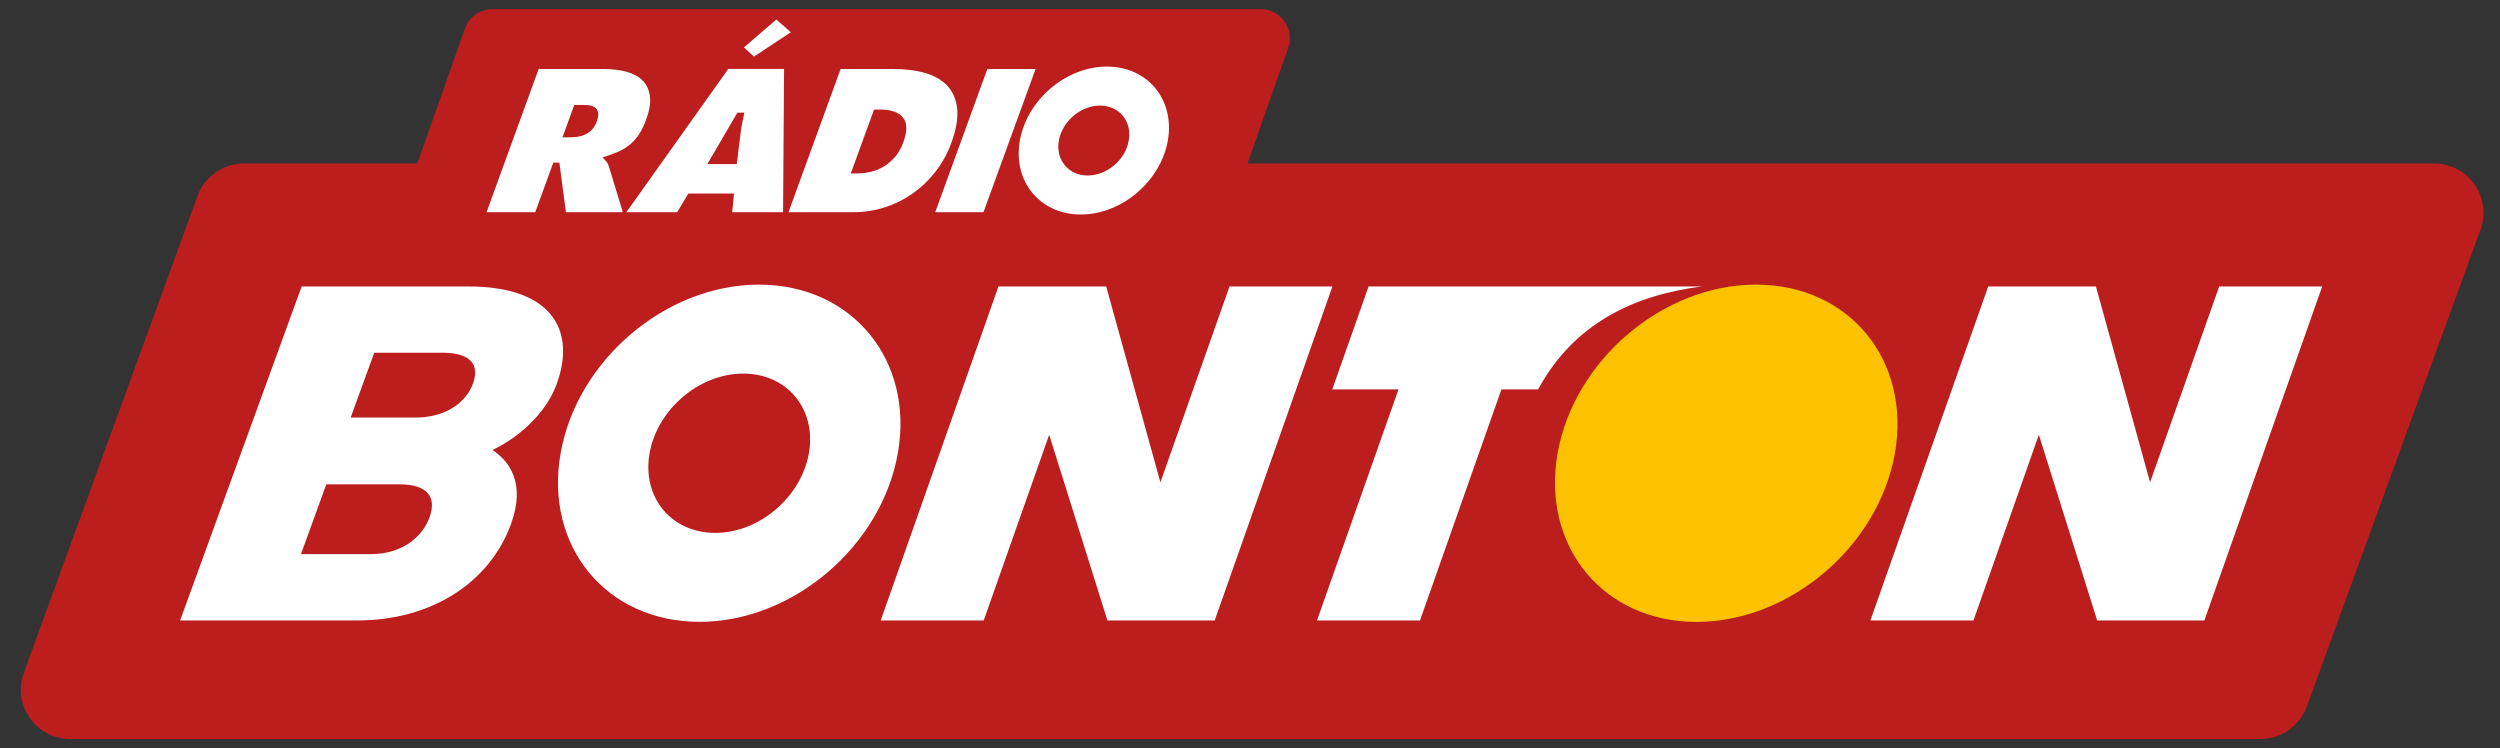
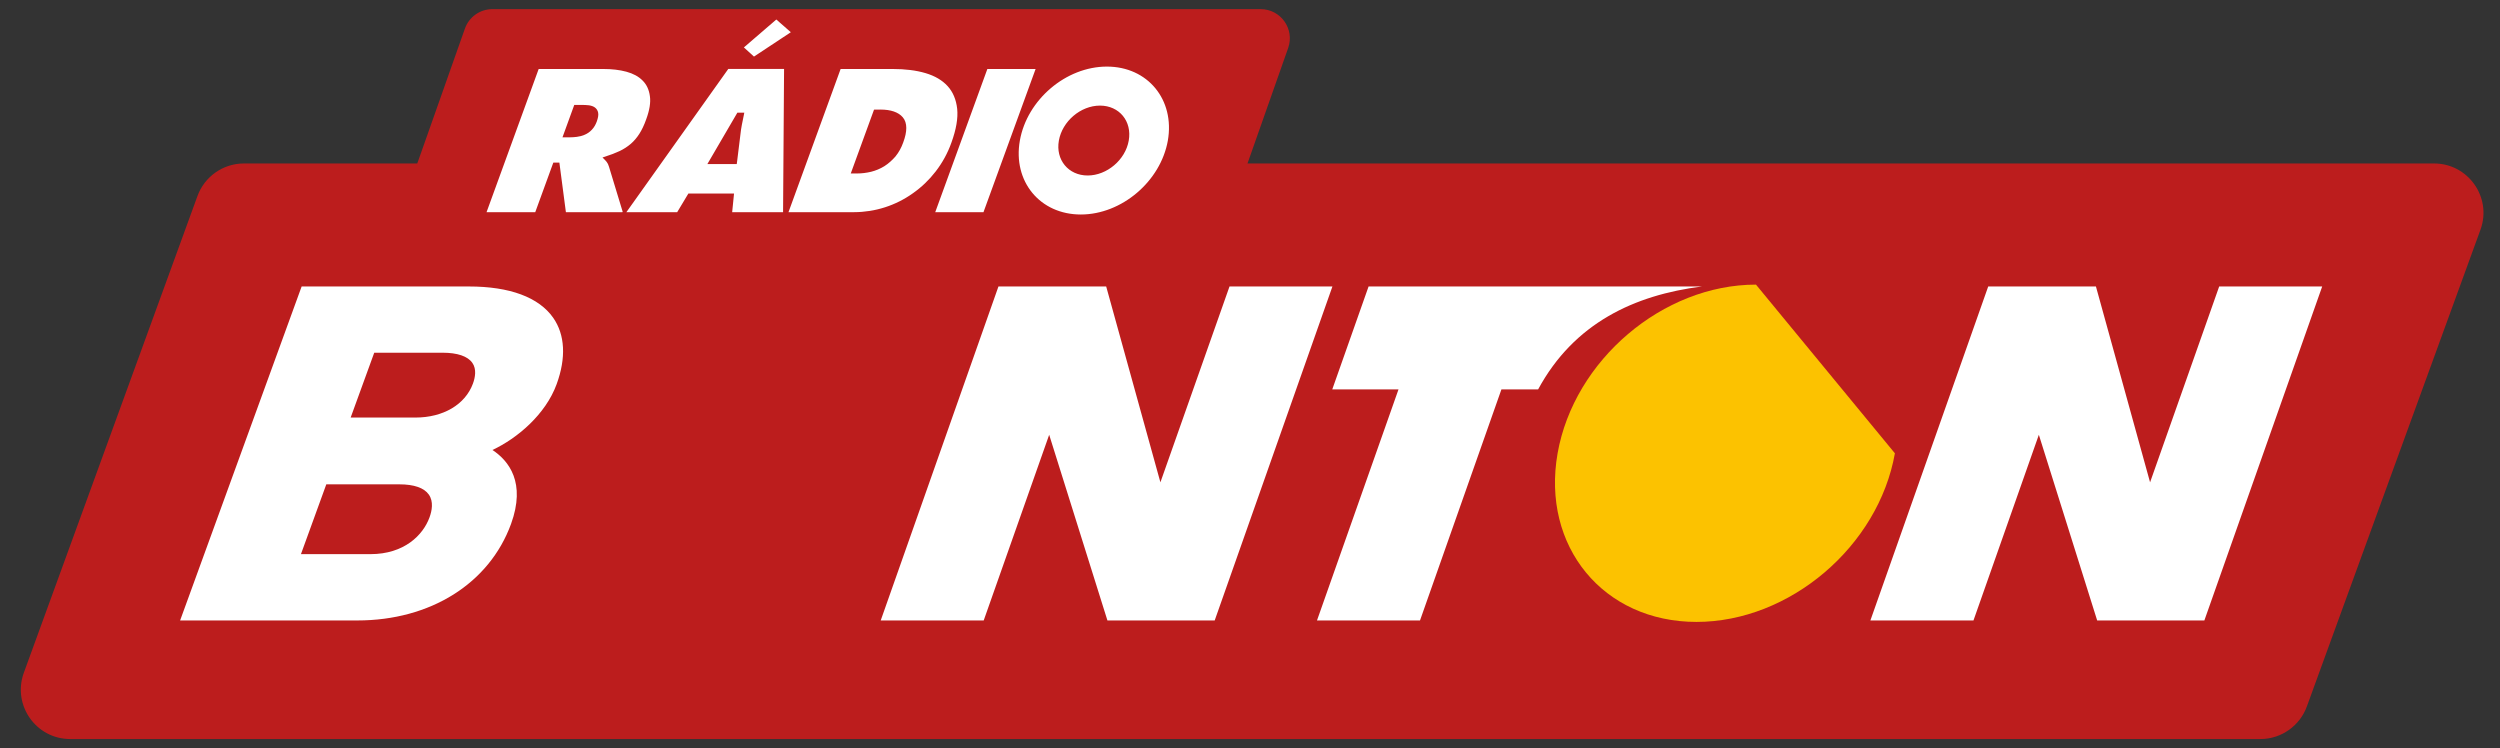
<svg xmlns="http://www.w3.org/2000/svg" width="137" height="41" viewBox="0 0 137 41" fill="none">
  <rect x="0" y="0" width="137" height="41" fill="#333333" stroke="none" />
  <path d="M133.385 8.958H68.363L70.59 2.634C70.96 1.592 70.186 0.5 69.081 0.5H26.986C26.306 0.5 25.702 0.929 25.477 1.567L22.867 8.958H13.368C12.22 8.958 11.196 9.681 10.813 10.765L1.297 36.892C0.676 38.655 1.981 40.5 3.851 40.5H123.868C125.016 40.5 126.04 39.773 126.423 38.694L135.939 12.562C136.56 10.803 135.25 8.958 133.385 8.958Z" fill="#BC1D1D" />
-   <path fill-rule="evenodd" clip-rule="evenodd" d="M49.202 24.837C48.301 29.942 43.434 34.077 38.334 34.077C33.23 34.077 29.821 29.942 30.722 24.837C31.619 19.736 36.485 15.597 41.59 15.597C46.694 15.597 50.103 19.736 49.202 24.837ZM44.327 24.837C44.752 22.427 43.141 20.472 40.731 20.472C38.321 20.472 36.022 22.427 35.597 24.837C35.172 27.251 36.783 29.202 39.193 29.202C41.603 29.202 43.902 27.251 44.327 24.837Z" fill="white" />
-   <path d="M96.228 15.597C91.124 15.597 86.257 19.736 85.356 24.841C84.459 29.942 87.863 34.081 92.968 34.081C98.073 34.081 102.939 29.942 103.84 24.841C104.737 19.736 101.333 15.597 96.228 15.597Z" fill="#FCC200" />
+   <path d="M96.228 15.597C91.124 15.597 86.257 19.736 85.356 24.841C84.459 29.942 87.863 34.081 92.968 34.081C98.073 34.081 102.939 29.942 103.84 24.841Z" fill="#FCC200" />
  <path fill-rule="evenodd" clip-rule="evenodd" d="M117.824 26.431L121.611 15.699H127.256L120.799 34.001H114.925L111.729 23.826L108.146 34.001H102.497L108.954 15.699H114.857L117.824 26.431ZM93.266 15.699C89.572 16.167 86.257 17.701 84.289 21.339H82.278L77.816 34.001H72.171L76.638 21.339H73.008L74.998 15.699H93.266ZM63.59 26.431L67.377 15.699H73.017L66.565 34.001H60.687L57.495 23.826L53.907 34.001H48.263L54.715 15.699H60.619L63.59 26.431ZM30.505 21.05C29.897 22.716 28.346 24.021 26.986 24.659C27.891 25.258 28.826 26.452 28.006 28.709C26.816 31.974 23.59 34.001 19.582 34.001H9.87L16.53 15.699H25.698C27.933 15.699 29.527 16.29 30.314 17.412C30.964 18.343 31.032 19.601 30.505 21.05ZM25.885 19.886C25.63 19.52 25.065 19.329 24.253 19.329H20.508L19.216 22.882H22.765C24.291 22.882 25.498 22.168 25.919 21.016C26.038 20.689 26.127 20.23 25.885 19.886ZM23.5 27.103C23.241 26.733 22.684 26.542 21.89 26.542H17.881L16.492 30.367H20.3C22.149 30.367 23.186 29.326 23.539 28.348C23.67 27.991 23.768 27.485 23.5 27.103ZM33.374 9.141L34.122 11.602L34.105 11.627H31.011L30.654 8.911H30.322L29.332 11.627H26.663L29.519 3.781H33.064C33.531 3.781 33.952 3.828 34.326 3.93C34.7 4.032 34.993 4.189 35.214 4.414C35.435 4.631 35.567 4.916 35.614 5.269C35.665 5.609 35.597 6.038 35.41 6.544C35.299 6.858 35.172 7.122 35.036 7.334C34.9 7.547 34.743 7.73 34.573 7.878C34.394 8.031 34.194 8.163 33.965 8.274C33.731 8.384 33.455 8.49 33.145 8.588L33.017 8.631L33.068 8.682C33.127 8.737 33.187 8.801 33.246 8.873C33.297 8.937 33.34 9.022 33.374 9.141ZM32.707 6.65C32.77 6.467 32.804 6.31 32.779 6.178C32.758 6.059 32.694 5.961 32.605 5.893C32.515 5.825 32.401 5.791 32.277 5.77H32.269C32.15 5.757 32.018 5.749 31.878 5.749H31.47L30.824 7.526H31.206C31.338 7.526 31.474 7.517 31.61 7.5C31.755 7.483 31.895 7.445 32.027 7.39C32.175 7.33 32.316 7.237 32.43 7.113C32.558 6.982 32.643 6.824 32.707 6.65ZM41.318 3.101L40.765 2.599L42.542 1.069L43.337 1.766L41.318 3.101ZM42.967 3.777L42.912 11.627H40.123L40.225 10.607H37.722L37.11 11.627H34.326L39.911 3.777H42.967ZM40.374 8.992L40.4 8.792L40.578 7.347C40.595 7.177 40.621 7.007 40.655 6.833C40.693 6.659 40.727 6.484 40.761 6.31L40.787 6.174H40.408L38.763 8.992H40.374ZM52.454 5.966C52.505 6.472 52.403 7.088 52.135 7.823C51.933 8.391 51.641 8.923 51.272 9.4C50.918 9.859 50.497 10.262 50.023 10.594C49.083 11.264 47.959 11.624 46.805 11.627H43.209L46.066 3.781H48.926C49.597 3.781 50.197 3.853 50.715 4.006C51.23 4.159 51.633 4.393 51.931 4.72C52.224 5.043 52.398 5.456 52.454 5.966ZM49.495 7.81C49.721 7.207 49.729 6.731 49.474 6.429C49.232 6.144 48.811 6.004 48.246 6.004L47.897 6.008L46.622 9.506H46.971C47.23 9.506 47.489 9.472 47.736 9.413C47.991 9.349 48.237 9.247 48.463 9.107C48.692 8.962 48.892 8.779 49.071 8.575C49.253 8.35 49.394 8.095 49.495 7.81ZM54.107 3.781H56.751L53.895 11.627H51.251L54.107 3.781ZM63.998 7.704C63.602 9.94 61.465 11.755 59.229 11.755C56.989 11.755 55.493 9.94 55.888 7.704C56.283 5.464 58.417 3.649 60.657 3.649C62.897 3.649 64.389 5.464 63.998 7.704ZM61.855 7.704C62.043 6.646 61.337 5.787 60.279 5.787C59.22 5.787 58.213 6.646 58.026 7.704C57.839 8.758 58.549 9.617 59.603 9.617C60.661 9.617 61.673 8.758 61.855 7.704Z" fill="white" />
</svg>